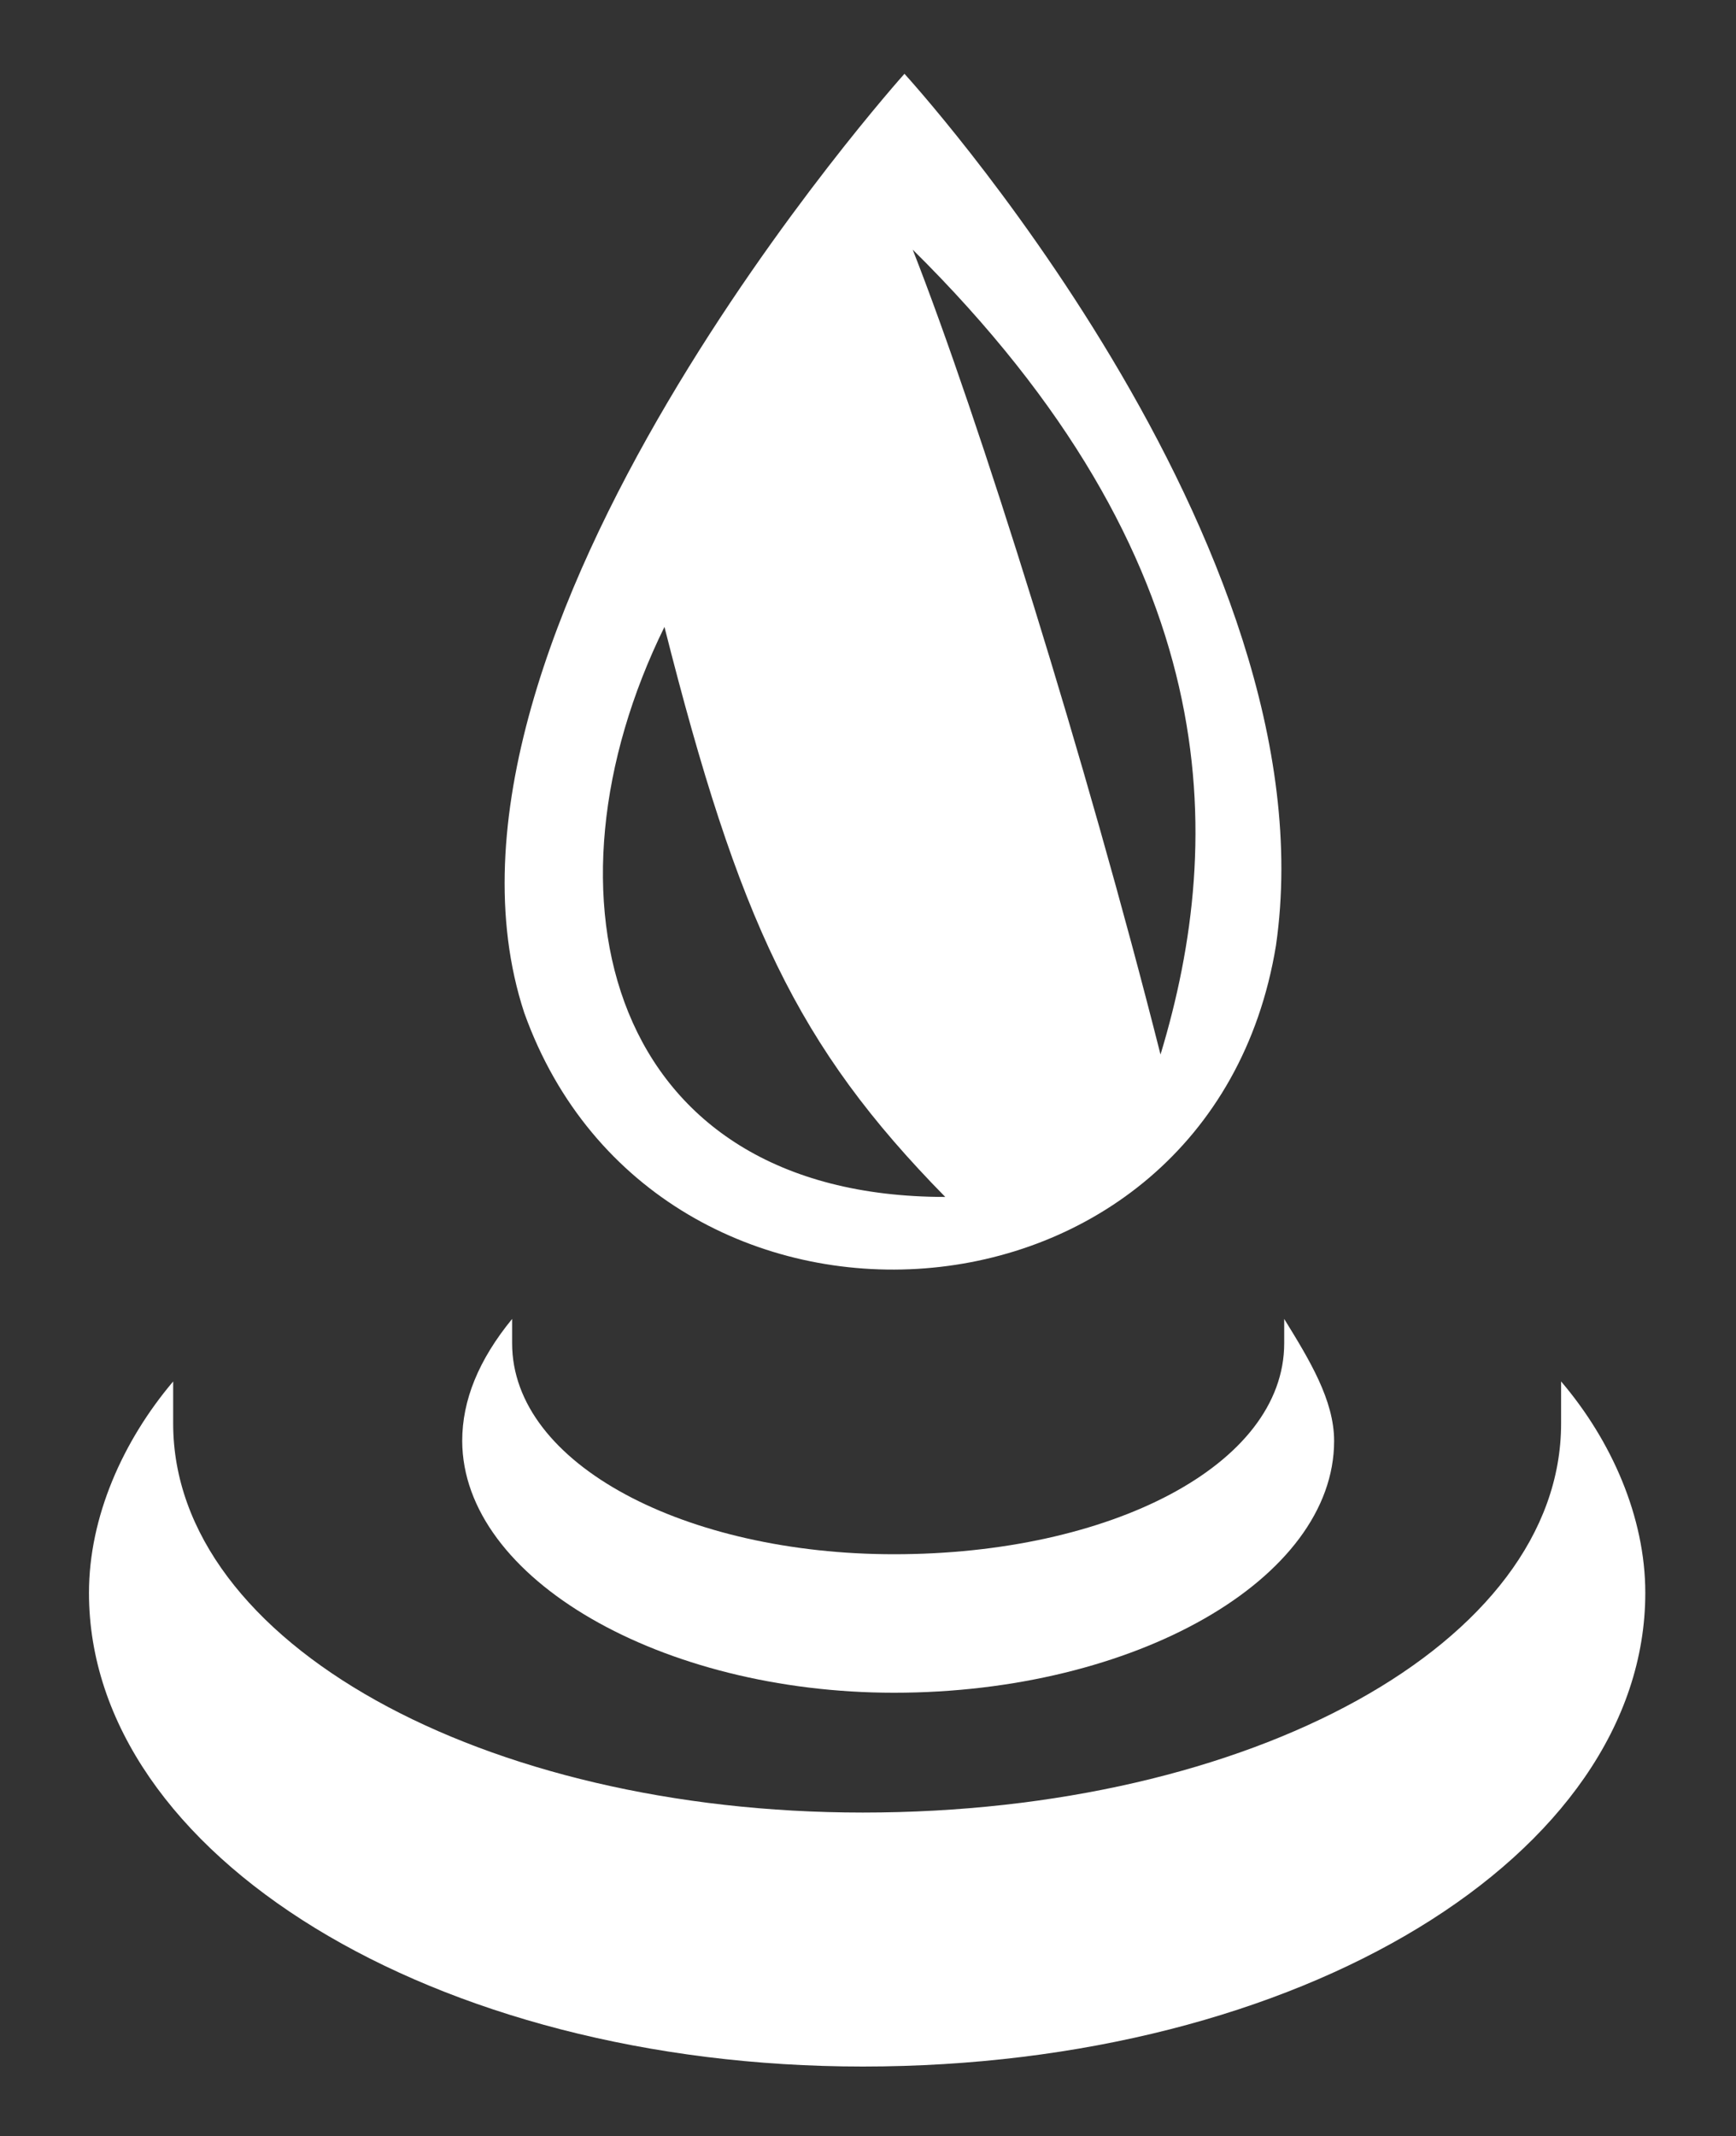
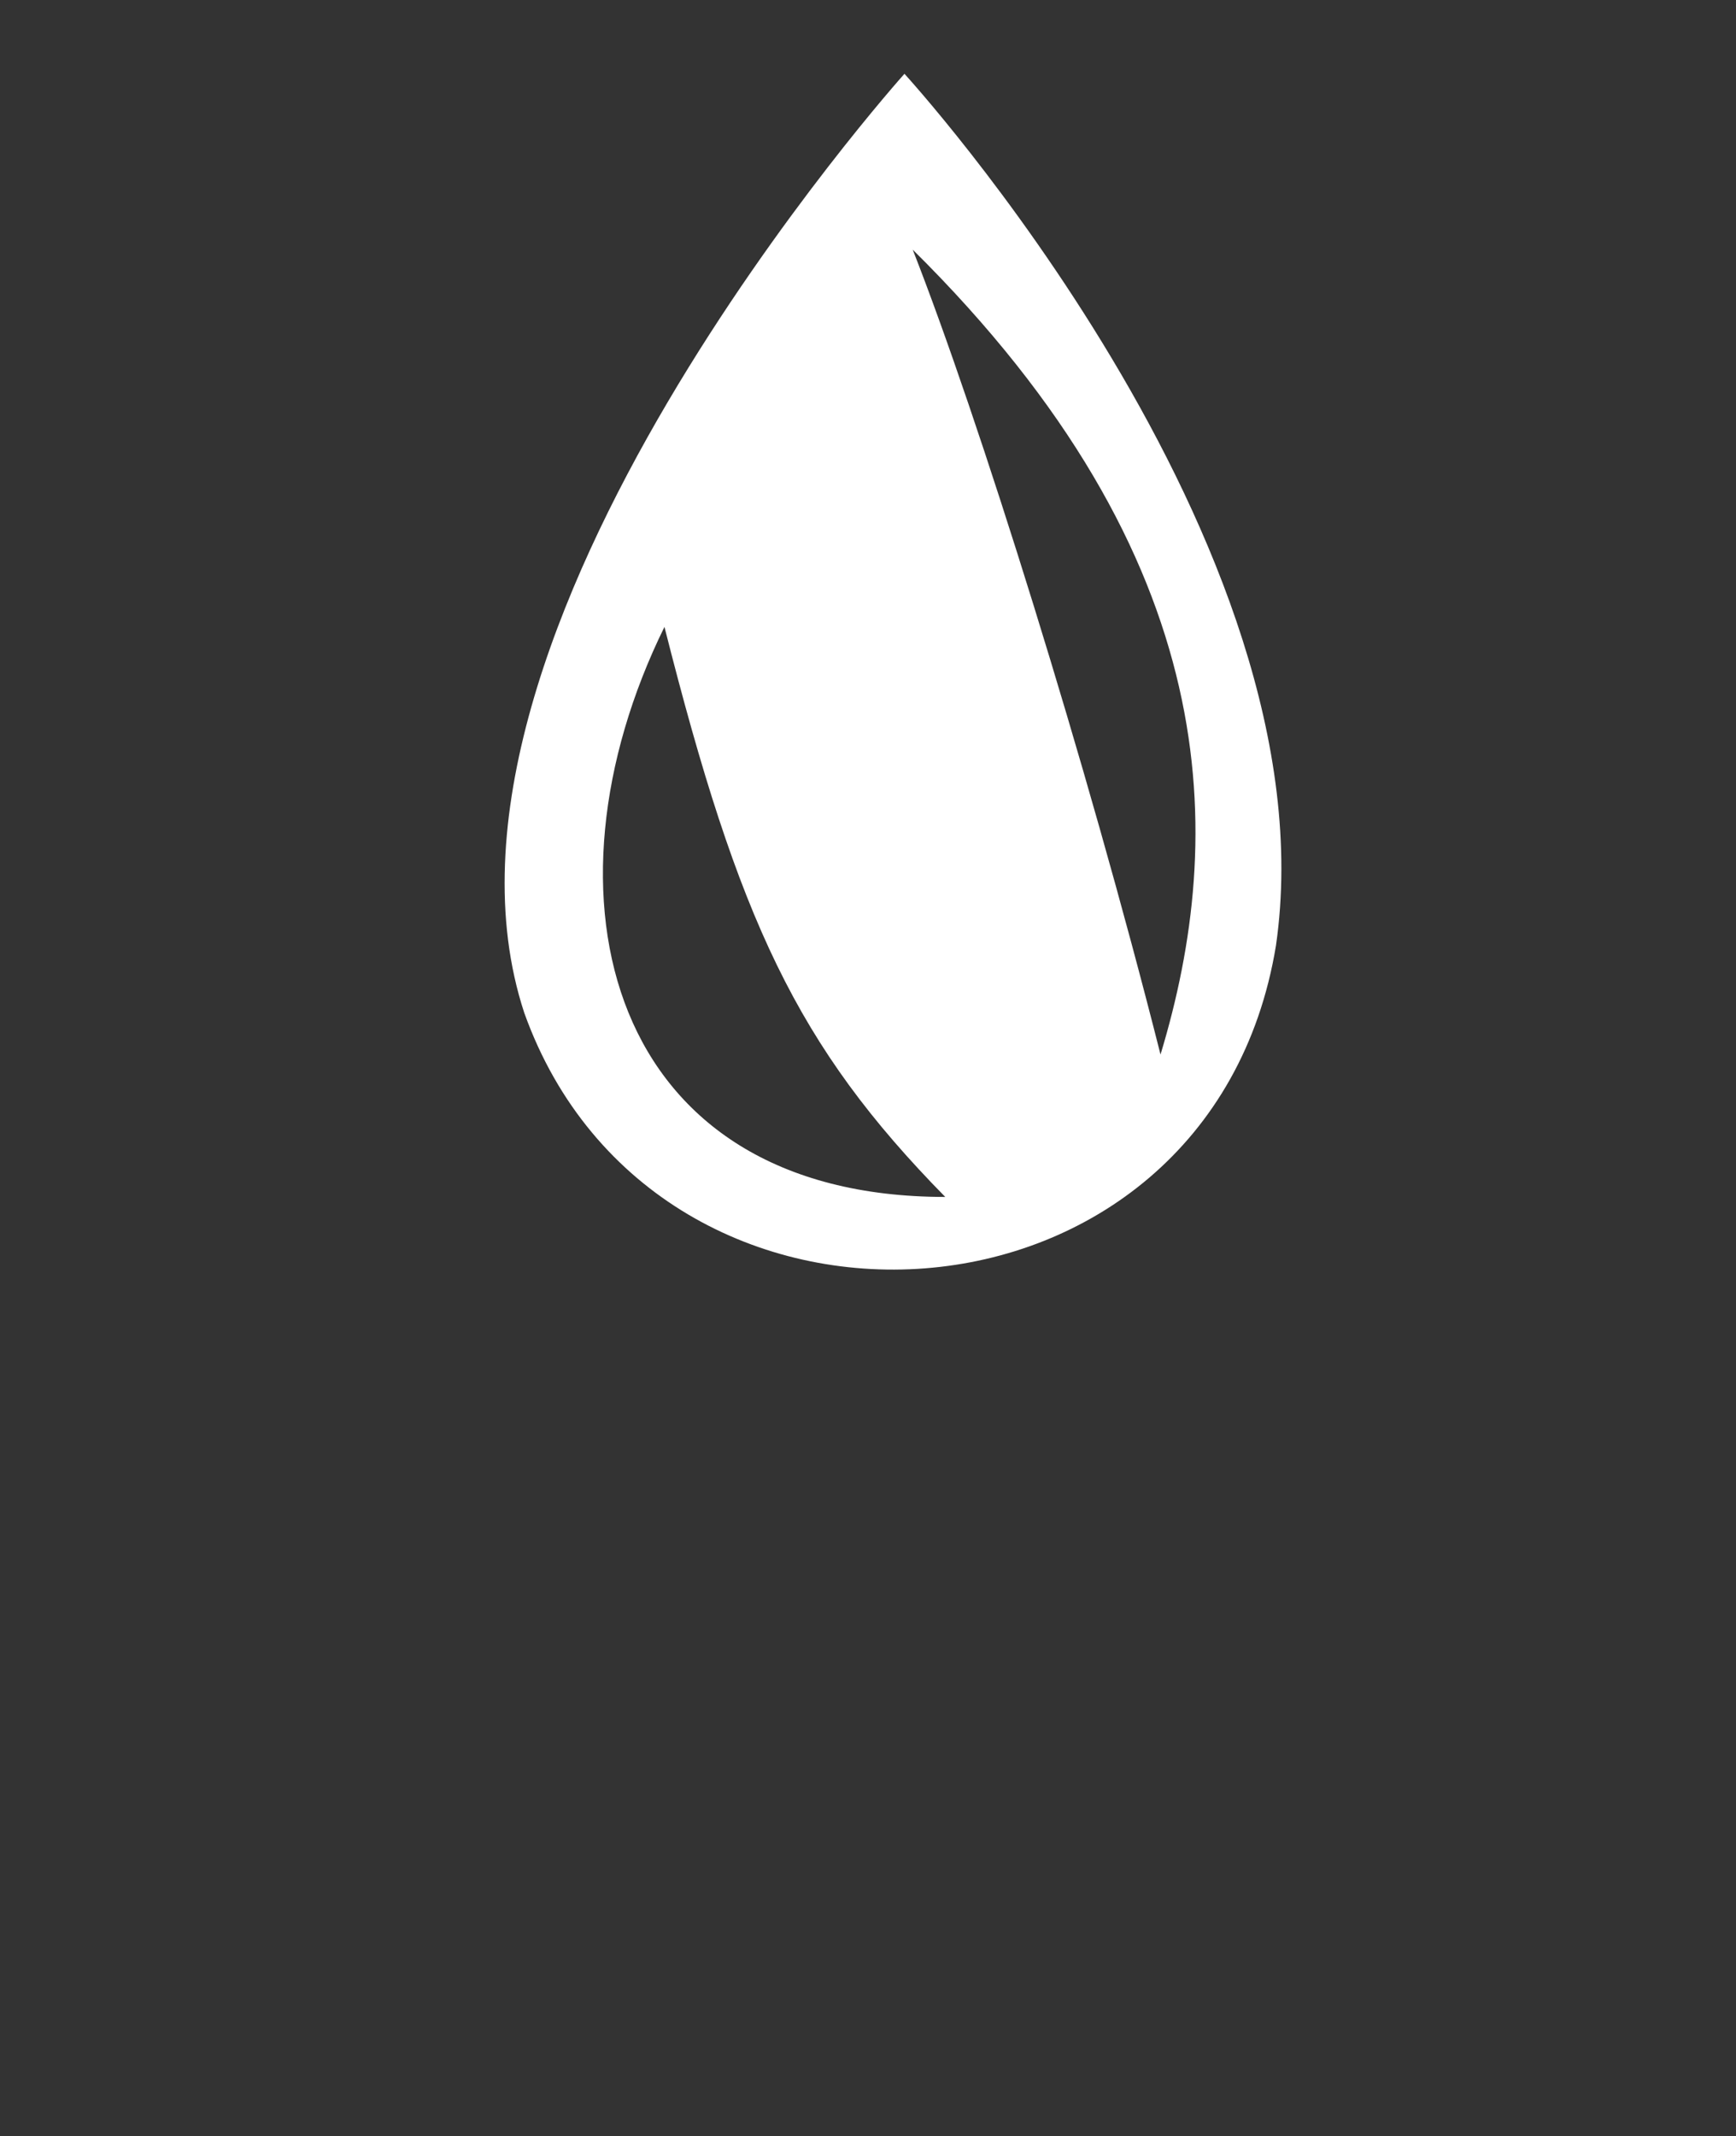
<svg xmlns="http://www.w3.org/2000/svg" version="1.1" id="Layer_1" x="0px" y="0px" viewBox="0 0 400 492" style="enable-background:new 0 0 400 492;" xml:space="preserve">
  <rect x="0" y="0" width="400" height="492" fill="#333333" stroke="none" />
  <style type="text/css">
	.st0{fill-rule:evenodd;clip-rule:evenodd;fill:#FFFFFF;}
</style>
  <path class="st0" d="M153.1,144.4c17.1,67.6,30.5,96.5,64.7,131.3C139.8,275.7,122.7,206.2,153.1,144.4z M267.4,242.9  c-17.1-67.6-41.9-146.7-57.1-185.4C282.6,129,282.6,192.7,267.4,242.9z M294,217.8C307.4,125.1,208.4,17,208.4,17  S92.2,146.4,120.8,233.3C151.2,318.2,278.8,310.5,294,217.8z" />
-   <path class="st0" d="M206,389.9c55.5,0,101.4-26.2,101.4-58c0-9.4-5.7-18.7-11.5-28.1c0,1.9,0,3.7,0,5.6c0,28.1-40.2,48.6-89.9,48.6  c-47.8,0-88-20.6-88-48.6c0-1.9,0-3.7,0-5.6c-7.7,9.4-11.5,18.7-11.5,28.1C106.6,363.7,152.5,389.9,206,389.9z" />
-   <path class="st0" d="M20.5,366.9C20.5,427.3,100,476,198.8,476c100.8,0,180.3-48.7,180.3-109.1c0-17.5-7.8-35.1-19.4-48.7  c0,1.9,0,5.8,0,9.7c0,50.6-71.7,89.6-160.9,89.6c-87.2,0-158.9-39-158.9-89.6c0-3.9,0-7.8,0-9.7C28.3,331.9,20.5,349.4,20.5,366.9z" />
</svg>